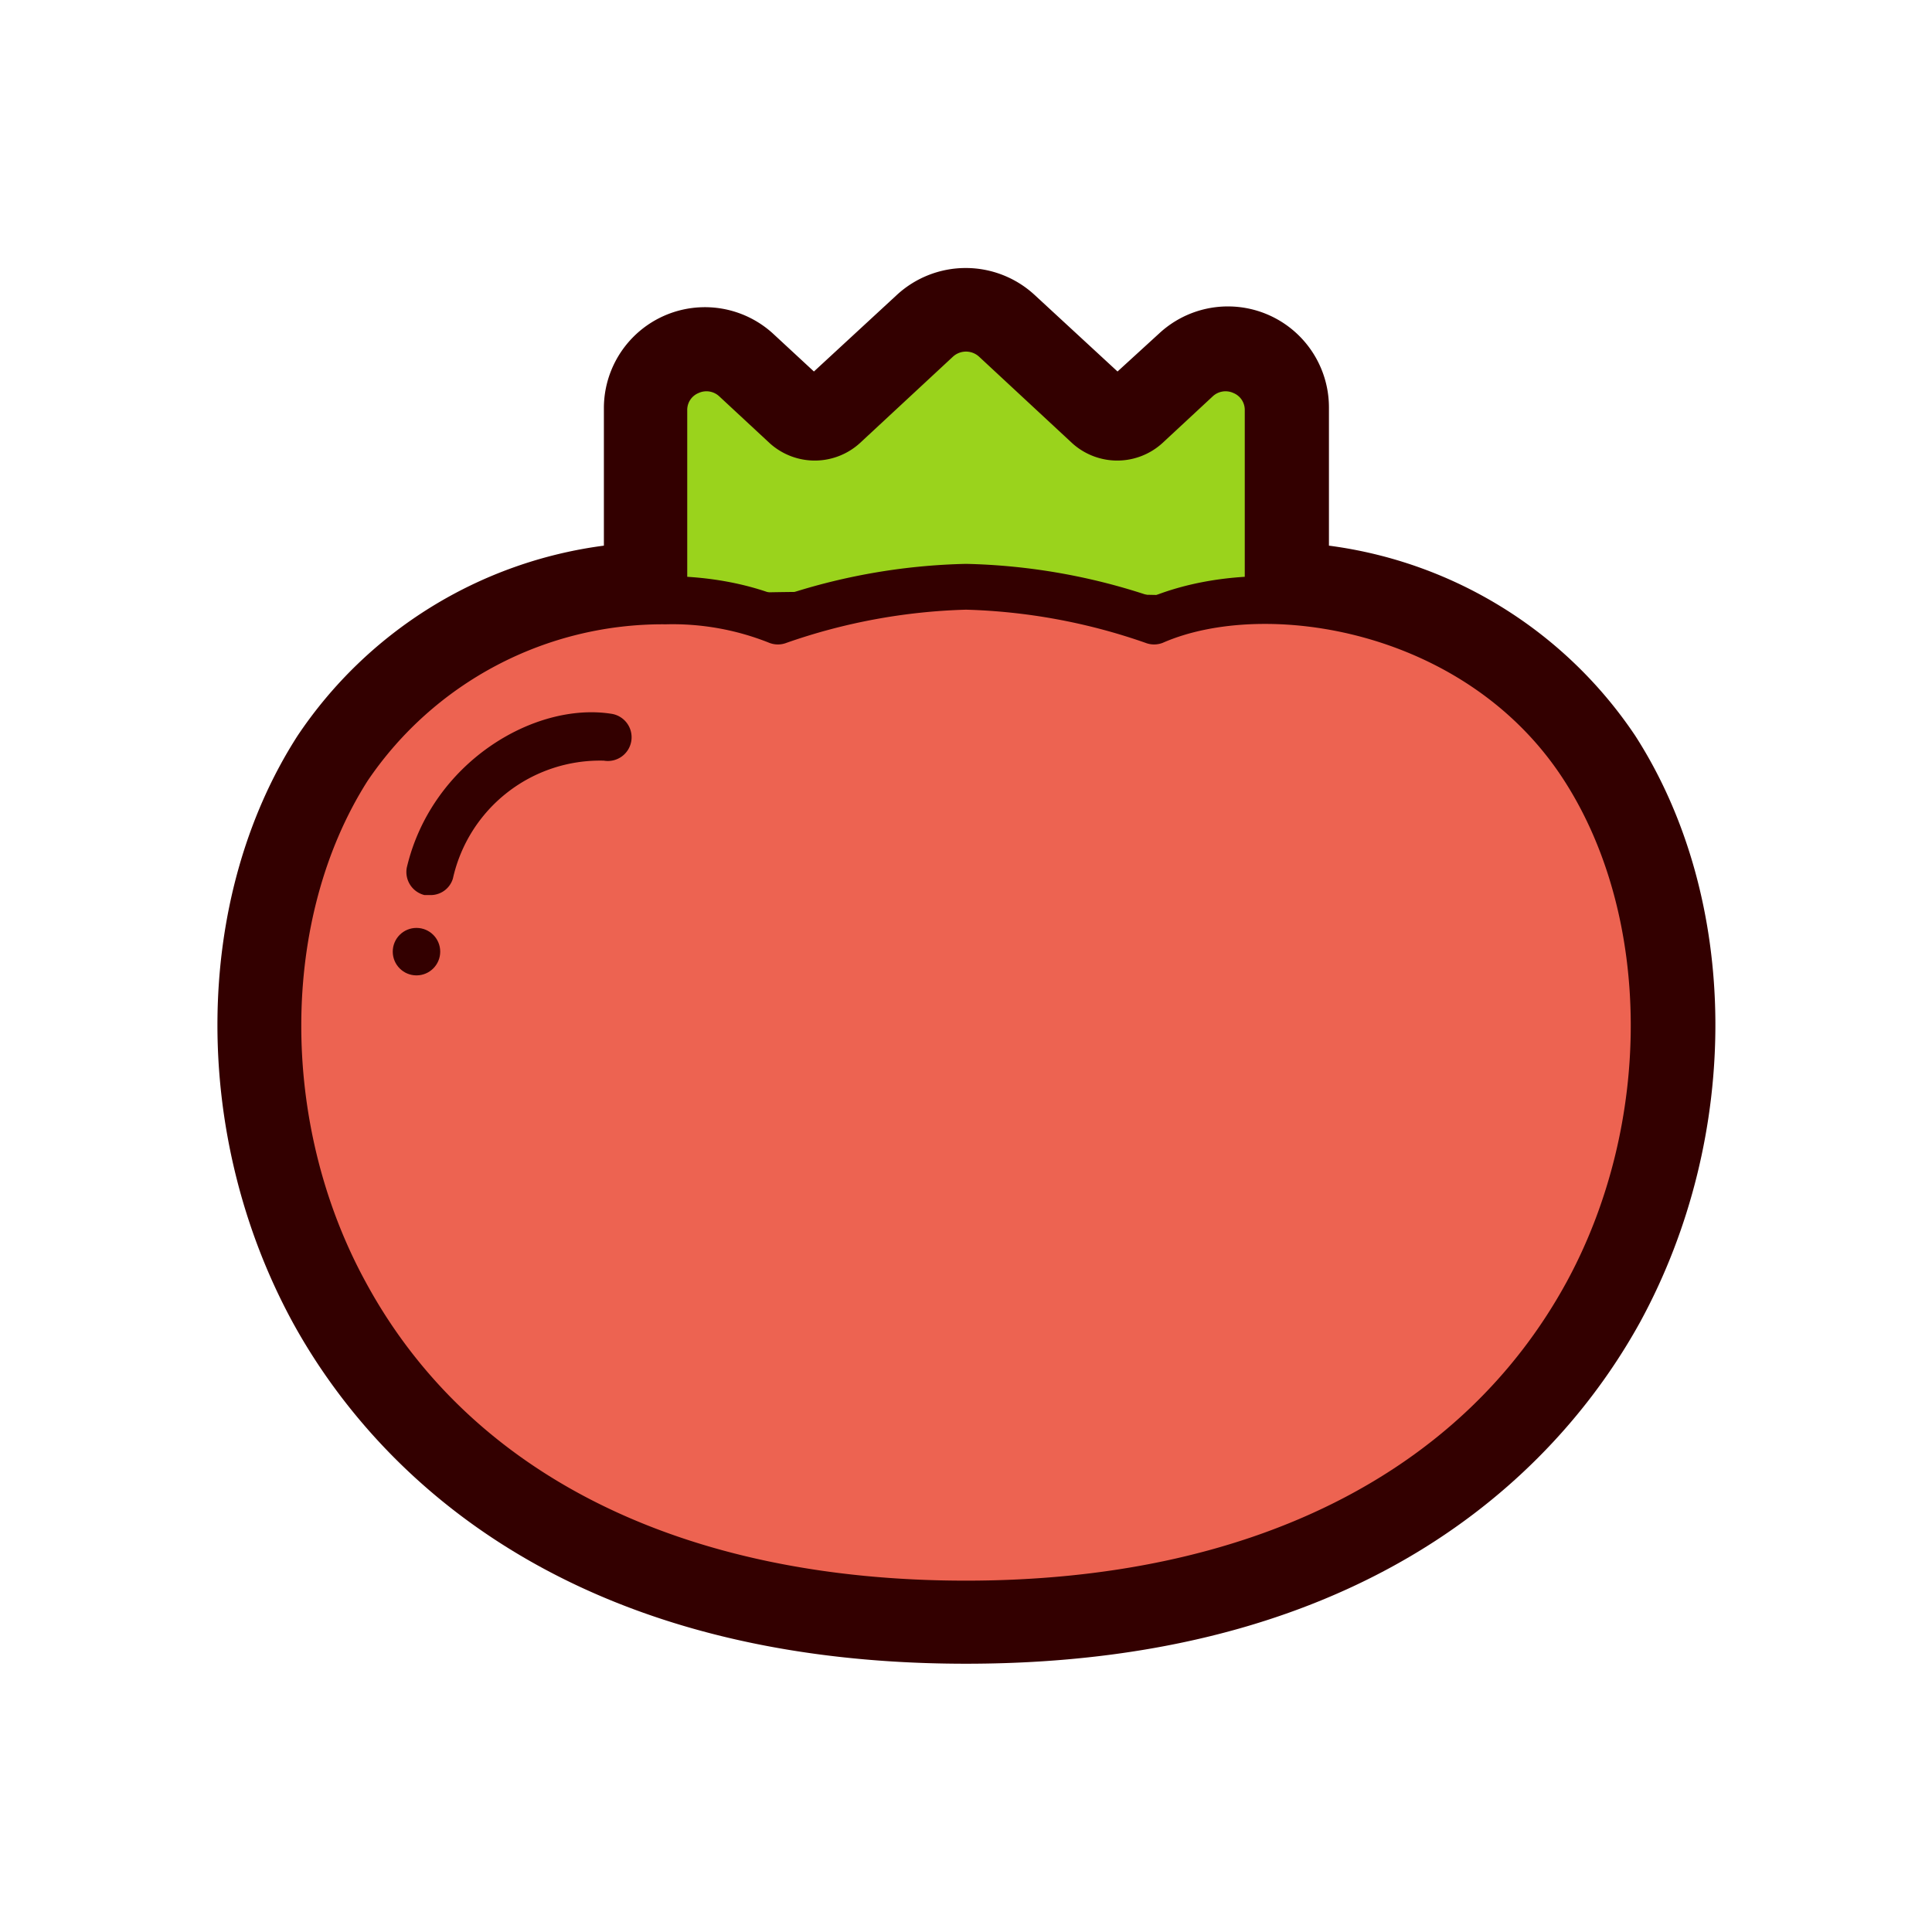
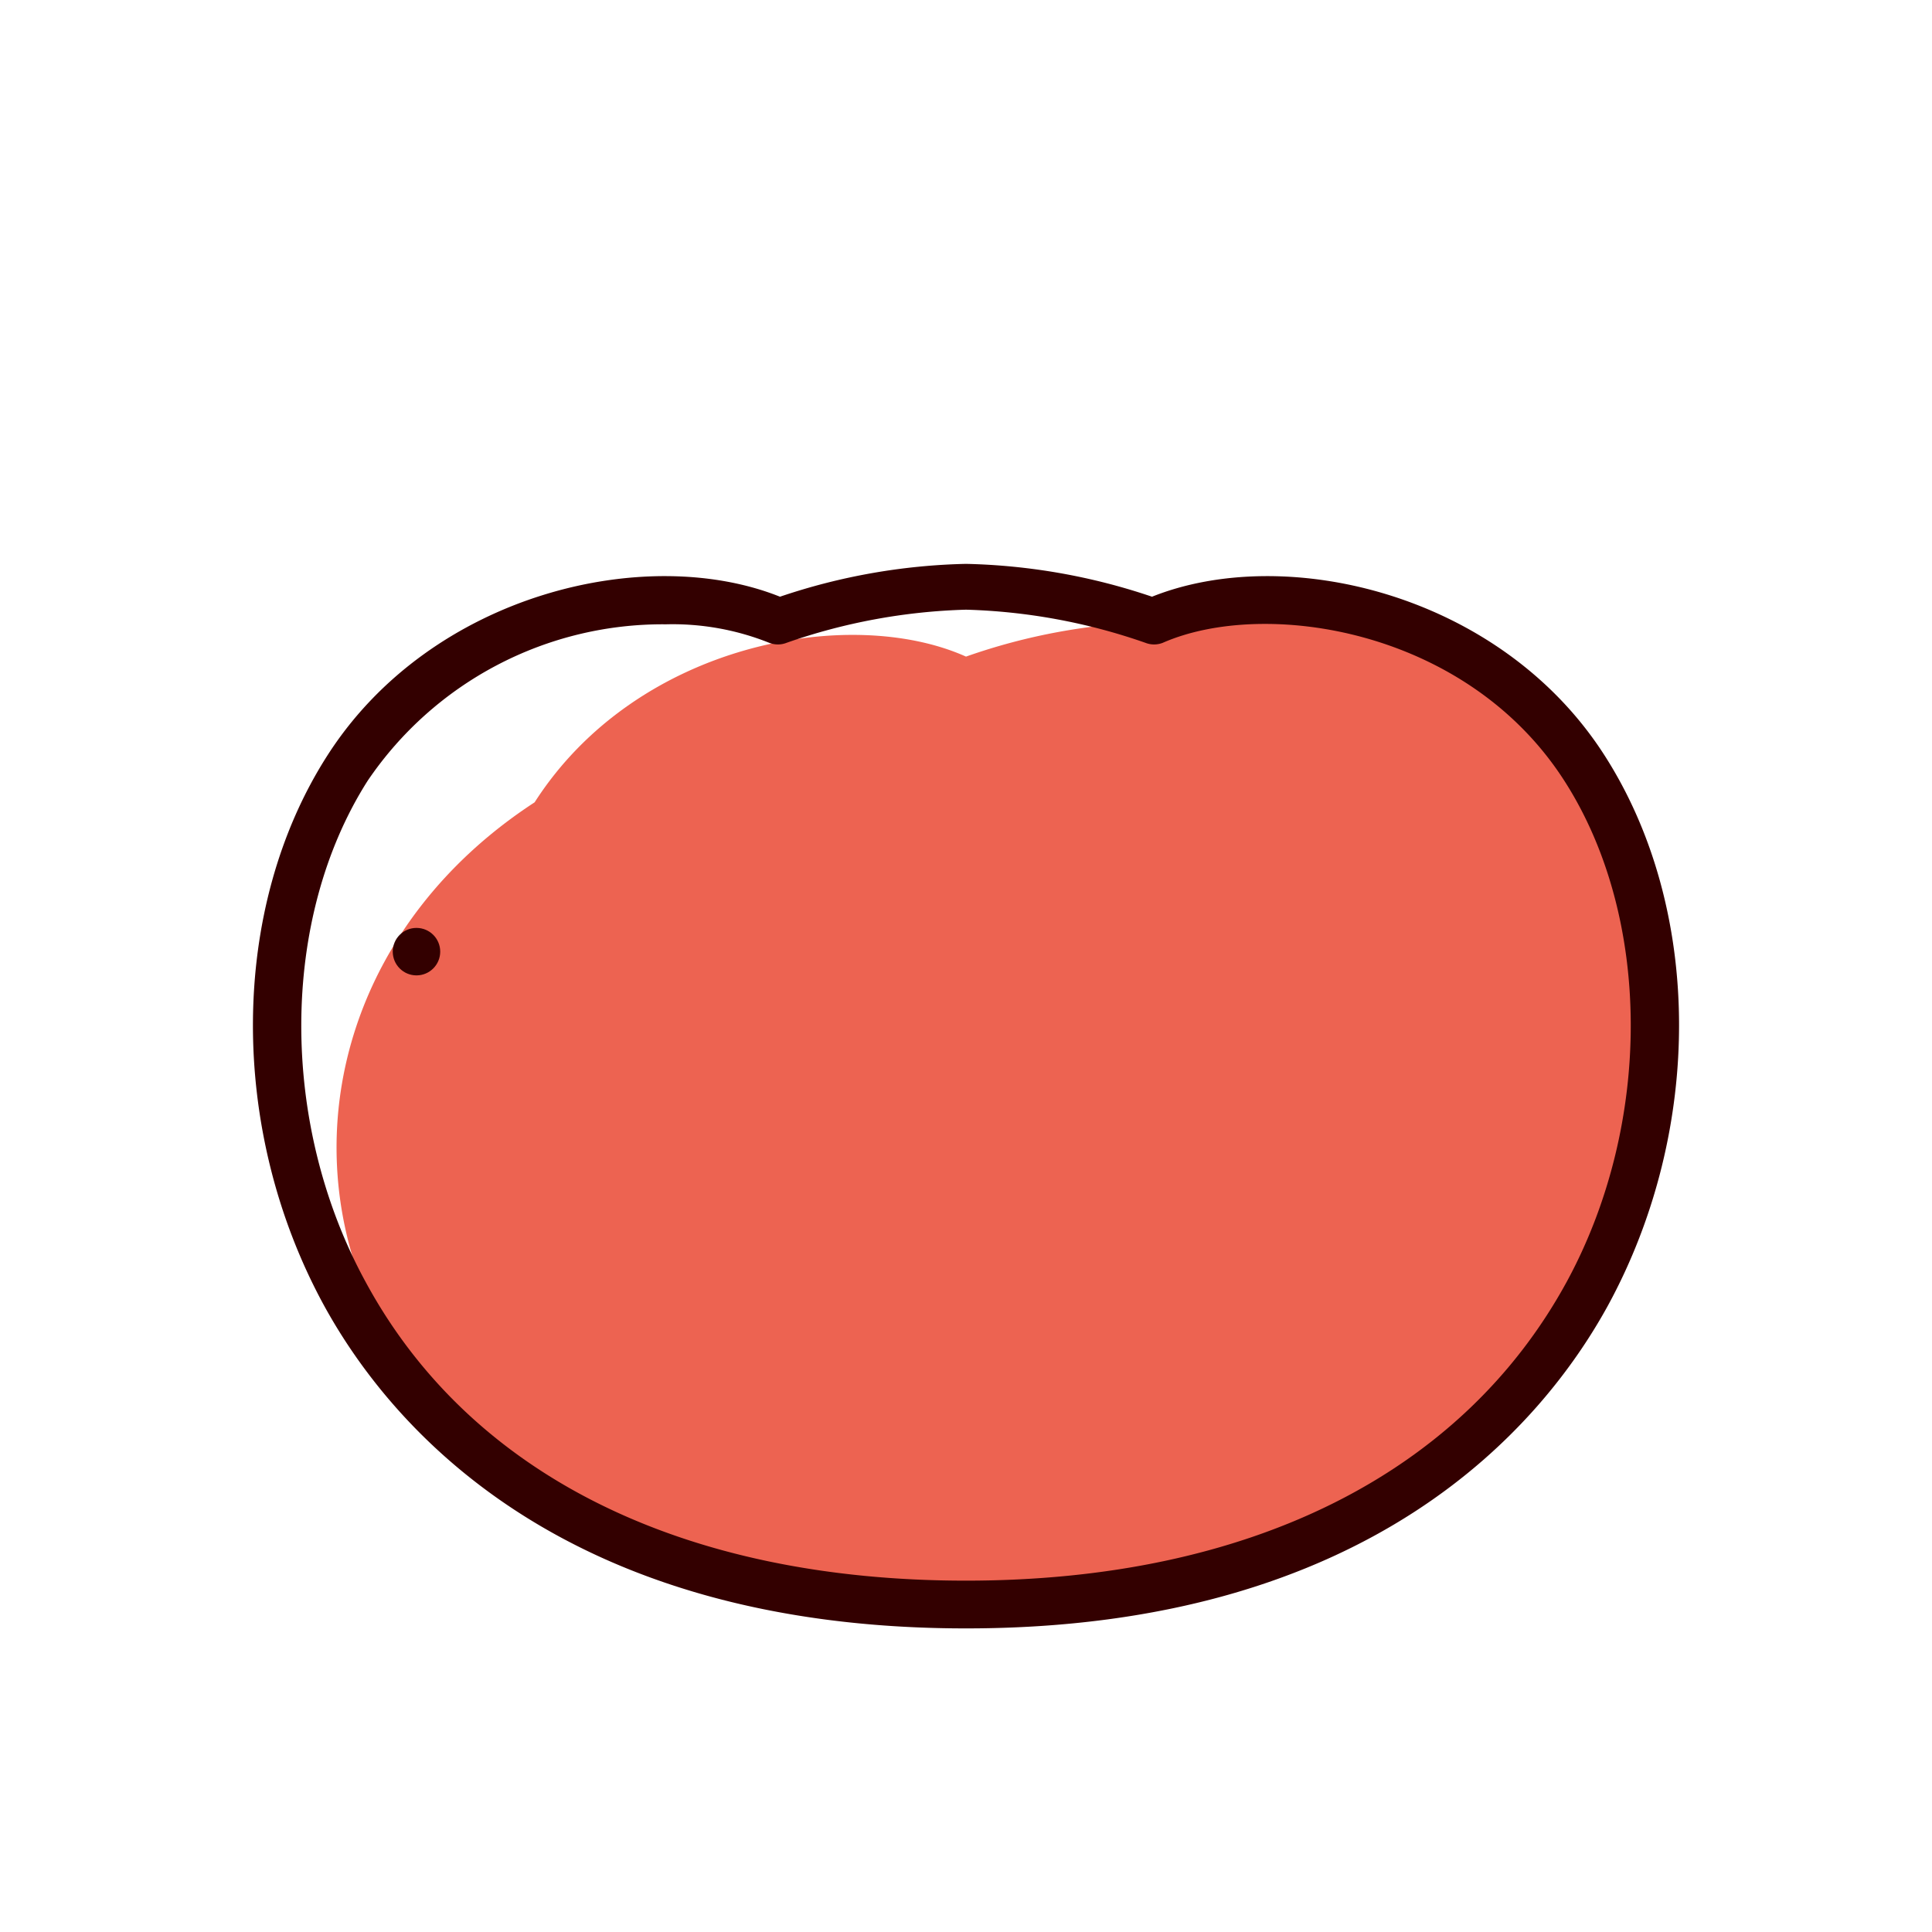
<svg xmlns="http://www.w3.org/2000/svg" id="レイヤー_1" data-name="レイヤー 1" viewBox="0 0 70 70">
  <defs>
    <style>.cls-1{fill:#ed6351;}.cls-2{fill:#300;}.cls-3{fill:#9ad31c;}</style>
  </defs>
  <g id="トマト">
-     <path class="cls-1" d="M57.41,27.82a13.66,13.66,0,0,0-10.08-6A1.49,1.49,0,0,1,46,20.37v-5.6a1.51,1.51,0,0,0-2.54-1.11l-1.92,1.78a1.5,1.5,0,0,1-2,0L36,12.26a1.51,1.51,0,0,0-2,0l-3.44,3.18a1.5,1.5,0,0,1-2.05,0l-1.92-1.78A1.51,1.51,0,0,0,24,14.77v5.6a1.5,1.5,0,0,1-1.37,1.47,13.66,13.66,0,0,0-10.08,6C6.34,37.56,10.77,58.13,35,58.13S63.66,37.56,57.41,27.82Zm-29.76-5.5,1.3,0-.23.08a1.57,1.57,0,0,1-1,0Zm13.79.11H42l-.25.1Z" />
-     <path class="cls-2" d="M35,60.28c-15.34,0-21.86-7.75-24.39-12.36-3.7-6.79-3.64-15.33.17-21.26a15.82,15.82,0,0,1,11.1-6.89v-5A3.66,3.66,0,0,1,28,12.08l1.49,1.38,3-2.77a3.68,3.68,0,0,1,5,0l3,2.77L42,12.08a3.66,3.66,0,0,1,6.15,2.69v5a15.82,15.82,0,0,1,11.1,6.89c3.81,5.93,3.87,14.47.17,21.25C56.87,52.53,50.34,60.28,35,60.28Zm-9.5-37.8A3.65,3.65,0,0,1,22.9,24a11.55,11.55,0,0,0-8.5,5c-2.93,4.58-2.94,11.51,0,16.87C18,52.38,25.28,56,35,56s17-3.6,20.61-10.13c2.93-5.36,2.92-12.29,0-16.87h0a11.55,11.55,0,0,0-8.5-5,3.65,3.65,0,0,1-3.29-3.61V16.24L43,17a3.68,3.68,0,0,1-5,0l-3-2.77L32,17a3.68,3.68,0,0,1-5,0l-.84-.78v4.13c0,.13,0,.26,0,.39a2.1,2.1,0,0,1,1.44-.59l1.33,0h0a2.15,2.15,0,0,1,.63,4.21l-.15.05a3.72,3.72,0,0,1-2.38,0l-.12,0A2.16,2.16,0,0,1,25.5,22.48Zm2.57-2.16Zm.27,0v0Zm13.45,4.39a2.37,2.37,0,0,1-.69-.11l-.31-.1a2.15,2.15,0,0,1,.69-4.2h.59a2.15,2.15,0,0,1,.75,4.15l-.18.07A2.09,2.09,0,0,1,41.79,24.69Z" />
-     <path class="cls-3" d="M25.65,22.37c4.18-.19,14.72,0,18.73.12A1.55,1.55,0,0,0,46,20.94V14.87a1.56,1.56,0,0,0-2.61-1.14l-1.82,1.68a1.54,1.54,0,0,1-2.11,0l-3.37-3.12a1.57,1.57,0,0,0-2.12,0l-3.37,3.12a1.54,1.54,0,0,1-2.11,0l-1.82-1.68A1.55,1.55,0,0,0,24,14.87v6A1.55,1.55,0,0,0,25.65,22.37Z" />
-     <path class="cls-2" d="M44.42,23.35h-.06c-4.25-.1-14.59-.3-18.67-.12h0a2.41,2.41,0,0,1-2.52-2.41v-6a2.42,2.42,0,0,1,4.06-1.77l1.82,1.68a.68.68,0,0,0,.94,0l3.37-3.12a2.43,2.43,0,0,1,3.28,0L40,14.78a.68.68,0,0,0,.94,0l1.82-1.68a2.42,2.42,0,0,1,4.06,1.77v6.07a2.41,2.41,0,0,1-2.41,2.41Zm-18.77-1h0Zm4.83-.93c4.77,0,10.88.12,13.92.19a.81.81,0,0,0,.5-.19.72.72,0,0,0,.2-.5V14.87a.66.66,0,0,0-.41-.63.68.68,0,0,0-.75.12l-1.82,1.69a2.43,2.43,0,0,1-3.28,0l-3.37-3.13a.7.7,0,0,0-.94,0l-3.37,3.13a2.43,2.43,0,0,1-3.28,0l-1.82-1.69a.68.68,0,0,0-.75-.12.66.66,0,0,0-.41.63v6a.68.68,0,0,0,.72.69h0C26.81,21.46,28.53,21.44,30.48,21.44Z" />
-     <path class="cls-1" d="M57.41,27.82C53.69,22,46,20.67,41.78,22.54A22.09,22.09,0,0,0,35,21.29a22.09,22.09,0,0,0-6.78,1.25c-4.17-1.87-11.91-.52-15.63,5.28C6.34,37.56,10.77,58.13,35,58.13S63.66,37.56,57.41,27.82Z" />
+     <path class="cls-1" d="M57.41,27.82C53.69,22,46,20.67,41.78,22.54a22.09,22.09,0,0,0-6.78,1.25c-4.17-1.87-11.91-.52-15.63,5.28C6.34,37.56,10.77,58.13,35,58.13S63.66,37.56,57.41,27.82Z" />
    <path class="cls-2" d="M35,59C20.33,59,14.13,51.66,11.74,47.3c-3.48-6.38-3.43-14.4.13-19.94,3.76-5.86,11.54-7.68,16.39-5.74A22.48,22.48,0,0,1,35,20.43a22.48,22.48,0,0,1,6.74,1.19c4.85-1.94,12.63-.12,16.39,5.74,3.56,5.54,3.61,13.55.13,19.94C55.87,51.66,49.67,59,35,59ZM24.13,22.62a12.91,12.91,0,0,0-10.81,5.67c-3.18,5-3.21,12.43-.06,18.18,3.8,7,11.52,10.8,21.74,10.8s17.94-3.84,21.75-10.8c3.14-5.75,3.11-13.23-.07-18.18h0c-3.54-5.52-10.86-6.62-14.55-5a.86.86,0,0,1-.63,0,21.47,21.47,0,0,0-6.5-1.2,21.47,21.47,0,0,0-6.5,1.2.86.86,0,0,1-.63,0A9.42,9.42,0,0,0,24.13,22.62Z" />
    <circle class="cls-2" cx="15.09" cy="34.48" r="0.86" />
-     <path class="cls-2" d="M15.58,32.43l-.2,0a.86.86,0,0,1-.64-1c.9-3.81,4.62-6,7.4-5.57a.86.86,0,1,1-.26,1.7,5.46,5.46,0,0,0-5.47,4.27A.84.84,0,0,1,15.58,32.43Z" />
  </g>
</svg>